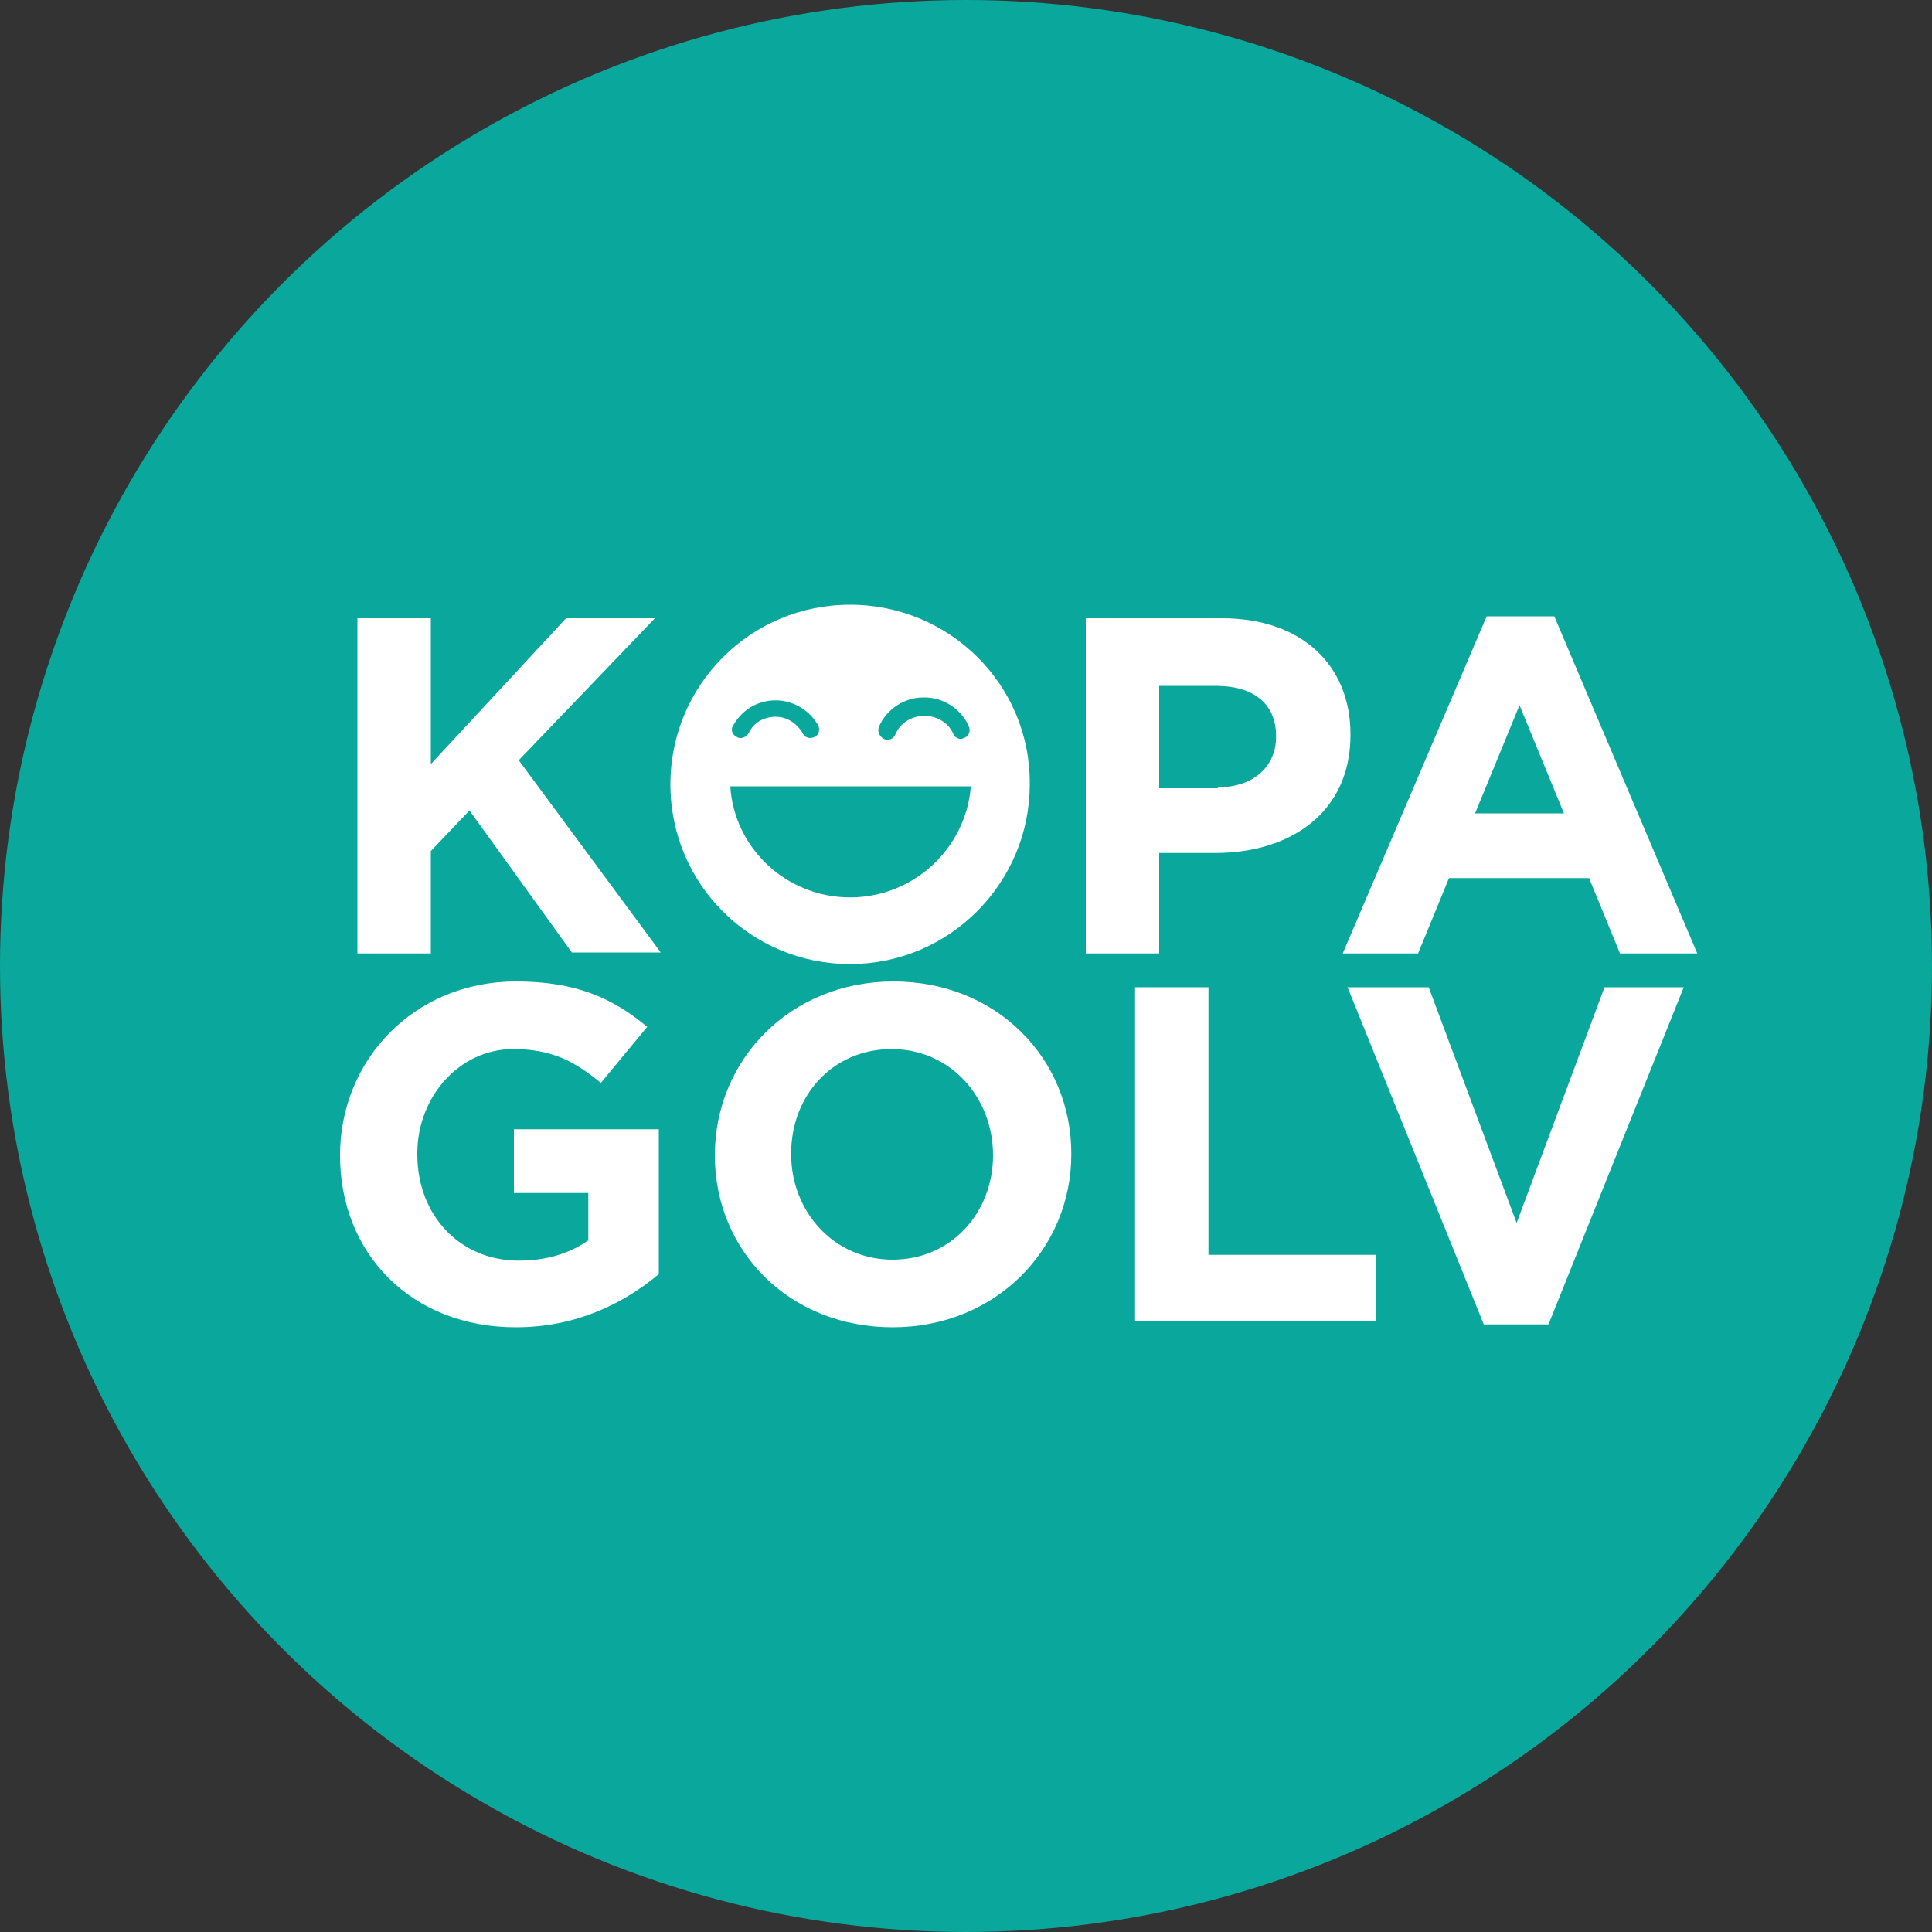
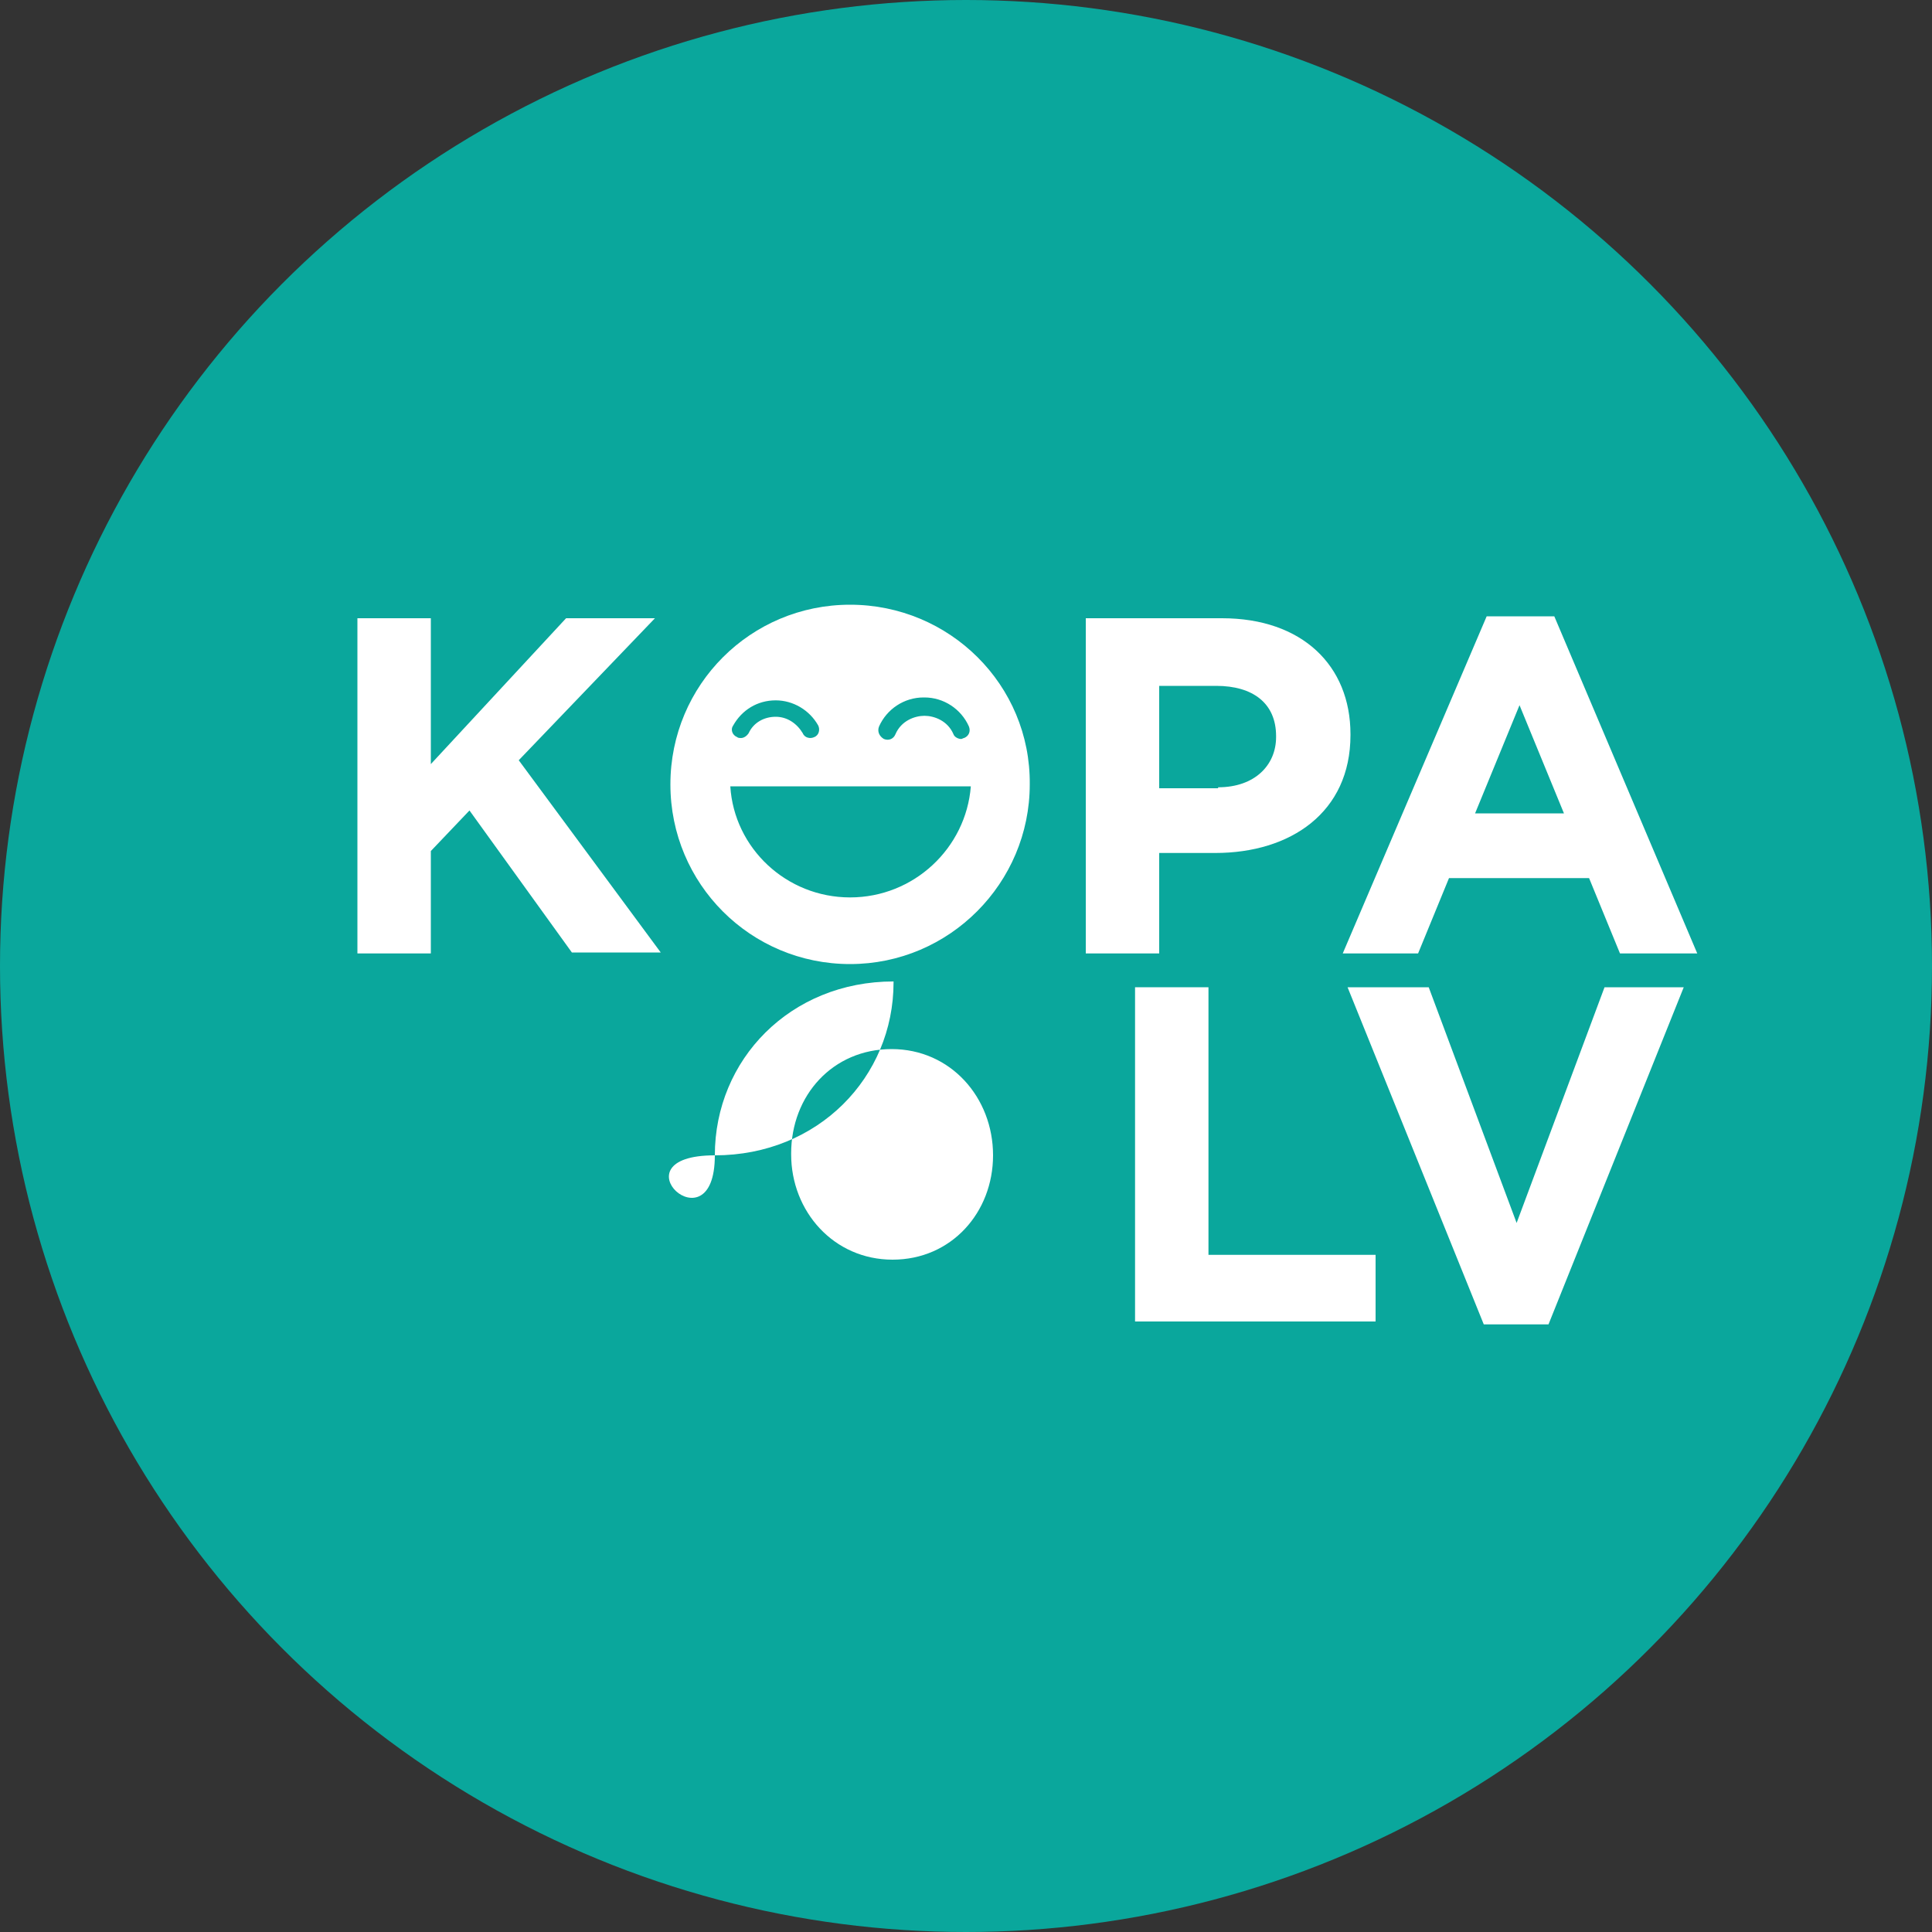
<svg xmlns="http://www.w3.org/2000/svg" version="1.1" id="Layer_1" x="0px" y="0px" viewBox="0 0 200 200" style="enable-background:new 0 0 200 200;" xml:space="preserve">
  <rect x="0" y="0" width="200" height="200" fill="#333333" stroke="none" />
  <g>
    <circle class="st0" fill="#0AA79C" cx="100" cy="100" r="100" />
    <g>
      <path class="st1" fill="#FFFFFF" d="M88,62.6c-10.3,0-18.6,8.3-18.6,18.6c0,10.3,8.3,18.6,18.6,18.6c10.3,0,18.6-8.4,18.6-18.6    C106.7,70.9,98.3,62.6,88,62.6z M91,75.2c0.8-1.8,2.6-3,4.6-3c0,0,0,0,0.1,0c2,0,3.8,1.2,4.6,3c0.2,0.5,0,1-0.5,1.2    c-0.1,0-0.2,0.1-0.3,0.1c-0.3,0-0.7-0.2-0.8-0.5c-0.6-1.4-2-1.9-3-1.9c0,0,0,0,0,0c-1,0-2.4,0.5-3,1.9c-0.2,0.5-0.7,0.7-1.2,0.5    C91,76.2,90.8,75.7,91,75.2z M75.9,75.1c0.9-1.6,2.5-2.6,4.4-2.6c0,0,0,0,0,0c1.8,0,3.5,1,4.4,2.6c0.2,0.4,0.1,1-0.4,1.2    c-0.4,0.2-1,0.1-1.2-0.4c-0.6-1-1.6-1.7-2.8-1.7c0,0,0,0,0,0c-1.2,0-2.3,0.6-2.8,1.7c-0.2,0.3-0.5,0.5-0.8,0.5    c-0.1,0-0.3,0-0.4-0.1C75.8,76.1,75.6,75.5,75.9,75.1z M88,92.9c-6.6,0-12-5.1-12.4-11.5h24.9C100,87.8,94.6,92.9,88,92.9z" />
      <g>
        <path class="st1" fill="#FFFFFF" d="M37,64h7.6v15.1l14-15.1h9.2L53.7,78.7l14.7,19.9h-9.2L48.6,83.9l-4,4.2v10.6H37V64z" />
        <path class="st1" fill="#FFFFFF" d="M112.4,64h14.1c8.3,0,13.3,4.9,13.3,12v0.1c0,8-6.2,12.2-14,12.2H120v10.4h-7.6V64z M126.1,81.5     c3.8,0,6-2.3,6-5.2v-0.1c0-3.4-2.4-5.2-6.2-5.2H120v10.6H126.1z" />
        <path class="st1" fill="#FFFFFF" d="M153.9,63.8h7l14.8,34.9h-8l-3.2-7.8H150l-3.2,7.8H139L153.9,63.8z M161.9,84.2L157.3,73l-4.6,11.2H161.9z" />
      </g>
    </g>
    <g>
-       <path class="st1" fill="#FFFFFF" d="M35.2,119.6L35.2,119.6c0-9.9,7.7-18,18.2-18c6.2,0,10,1.7,13.6,4.7l-4.8,5.8c-2.7-2.2-5-3.5-9.1-3.5    c-5.5,0-9.9,4.9-9.9,10.8v0.1c0,6.3,4.4,11,10.5,11c2.8,0,5.2-0.7,7.2-2.1v-4.9h-7.7v-6.6h15v15c-3.6,3-8.5,5.5-14.8,5.5    C42.6,137.4,35.2,129.8,35.2,119.6z" />
-       <path class="st1" fill="#FFFFFF" d="M74,119.6L74,119.6c0-9.9,7.8-18,18.5-18s18.4,8,18.4,17.8v0.1c0,9.8-7.8,17.9-18.5,17.9S74,129.5,74,119.6z     M102.8,119.6L102.8,119.6c0-6-4.4-11-10.5-11c-6.1,0-10.4,4.8-10.4,10.8v0.1c0,5.9,4.4,10.9,10.5,10.9    C98.5,130.4,102.8,125.5,102.8,119.6z" />
+       <path class="st1" fill="#FFFFFF" d="M74,119.6L74,119.6c0-9.9,7.8-18,18.5-18v0.1c0,9.8-7.8,17.9-18.5,17.9S74,129.5,74,119.6z     M102.8,119.6L102.8,119.6c0-6-4.4-11-10.5-11c-6.1,0-10.4,4.8-10.4,10.8v0.1c0,5.9,4.4,10.9,10.5,10.9    C98.5,130.4,102.8,125.5,102.8,119.6z" />
      <path class="st1" fill="#FFFFFF" d="M117.5,102.2h7.6v27.7h17.3v6.9h-24.9V102.2z" />
      <path class="st1" fill="#FFFFFF" d="M139.5,102.2h8.4l9.1,24.4l9.1-24.4h8.2l-14,34.9h-6.7L139.5,102.2z" />
    </g>
  </g>
</svg>